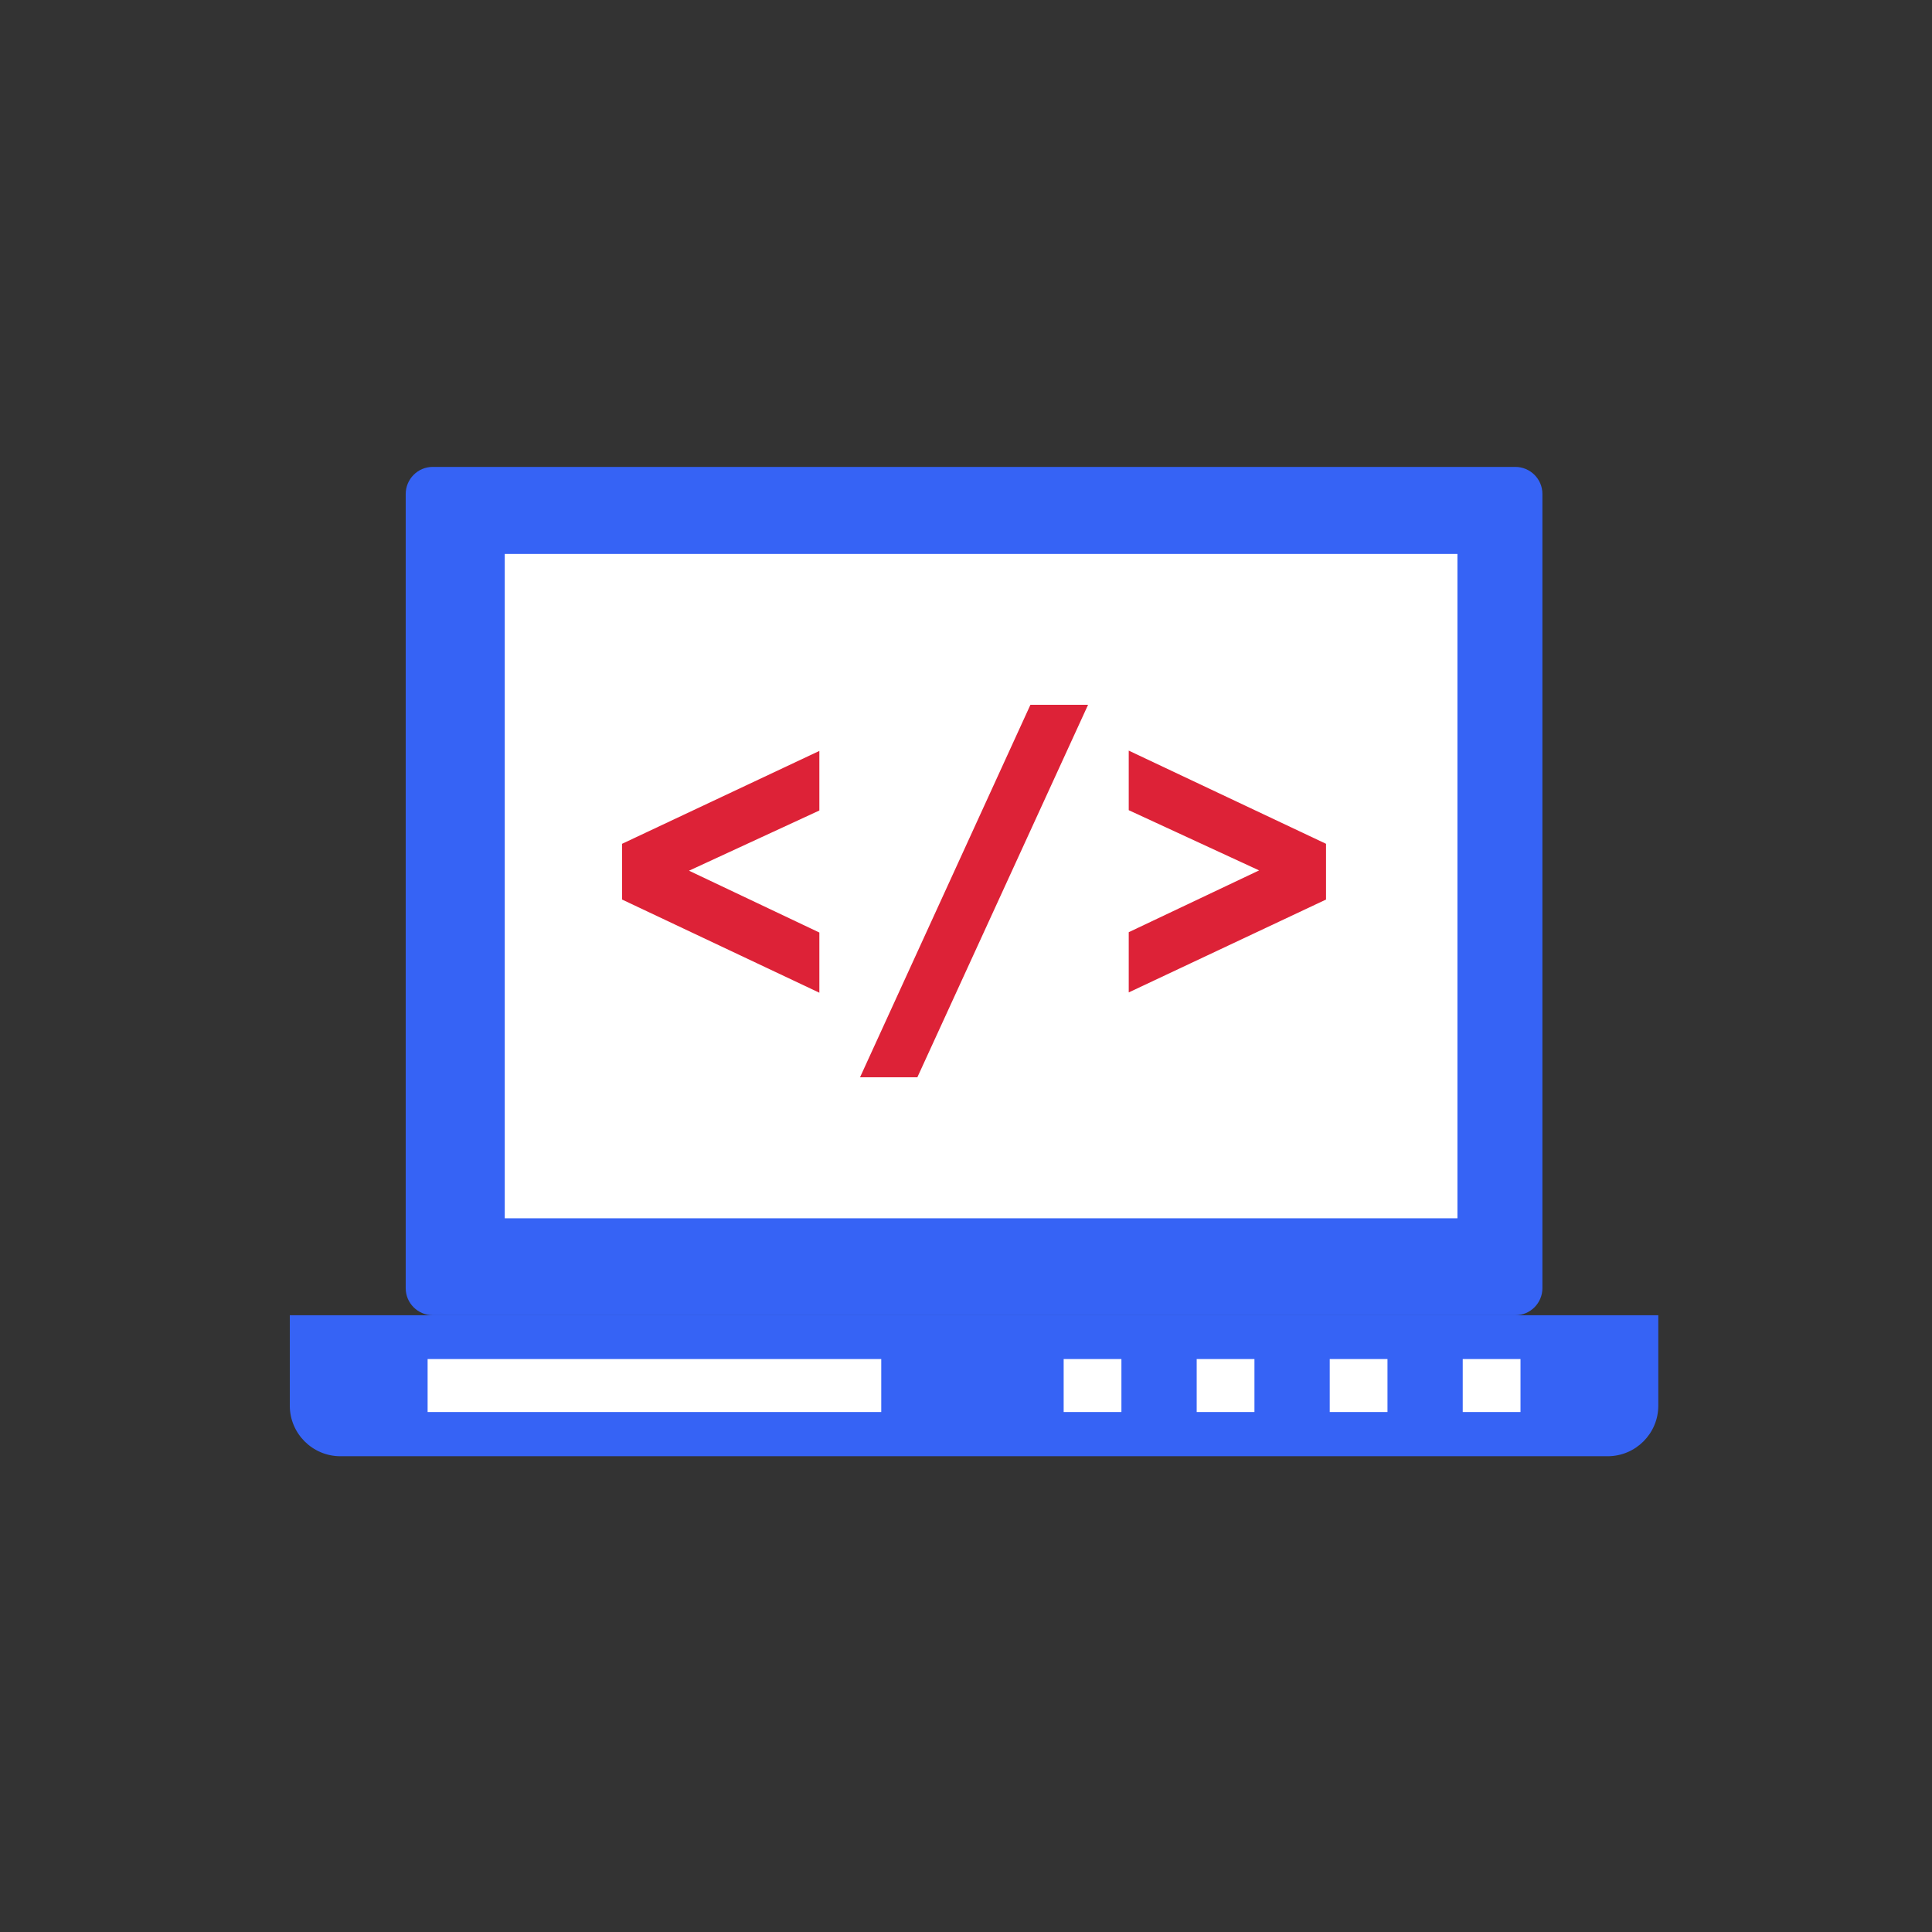
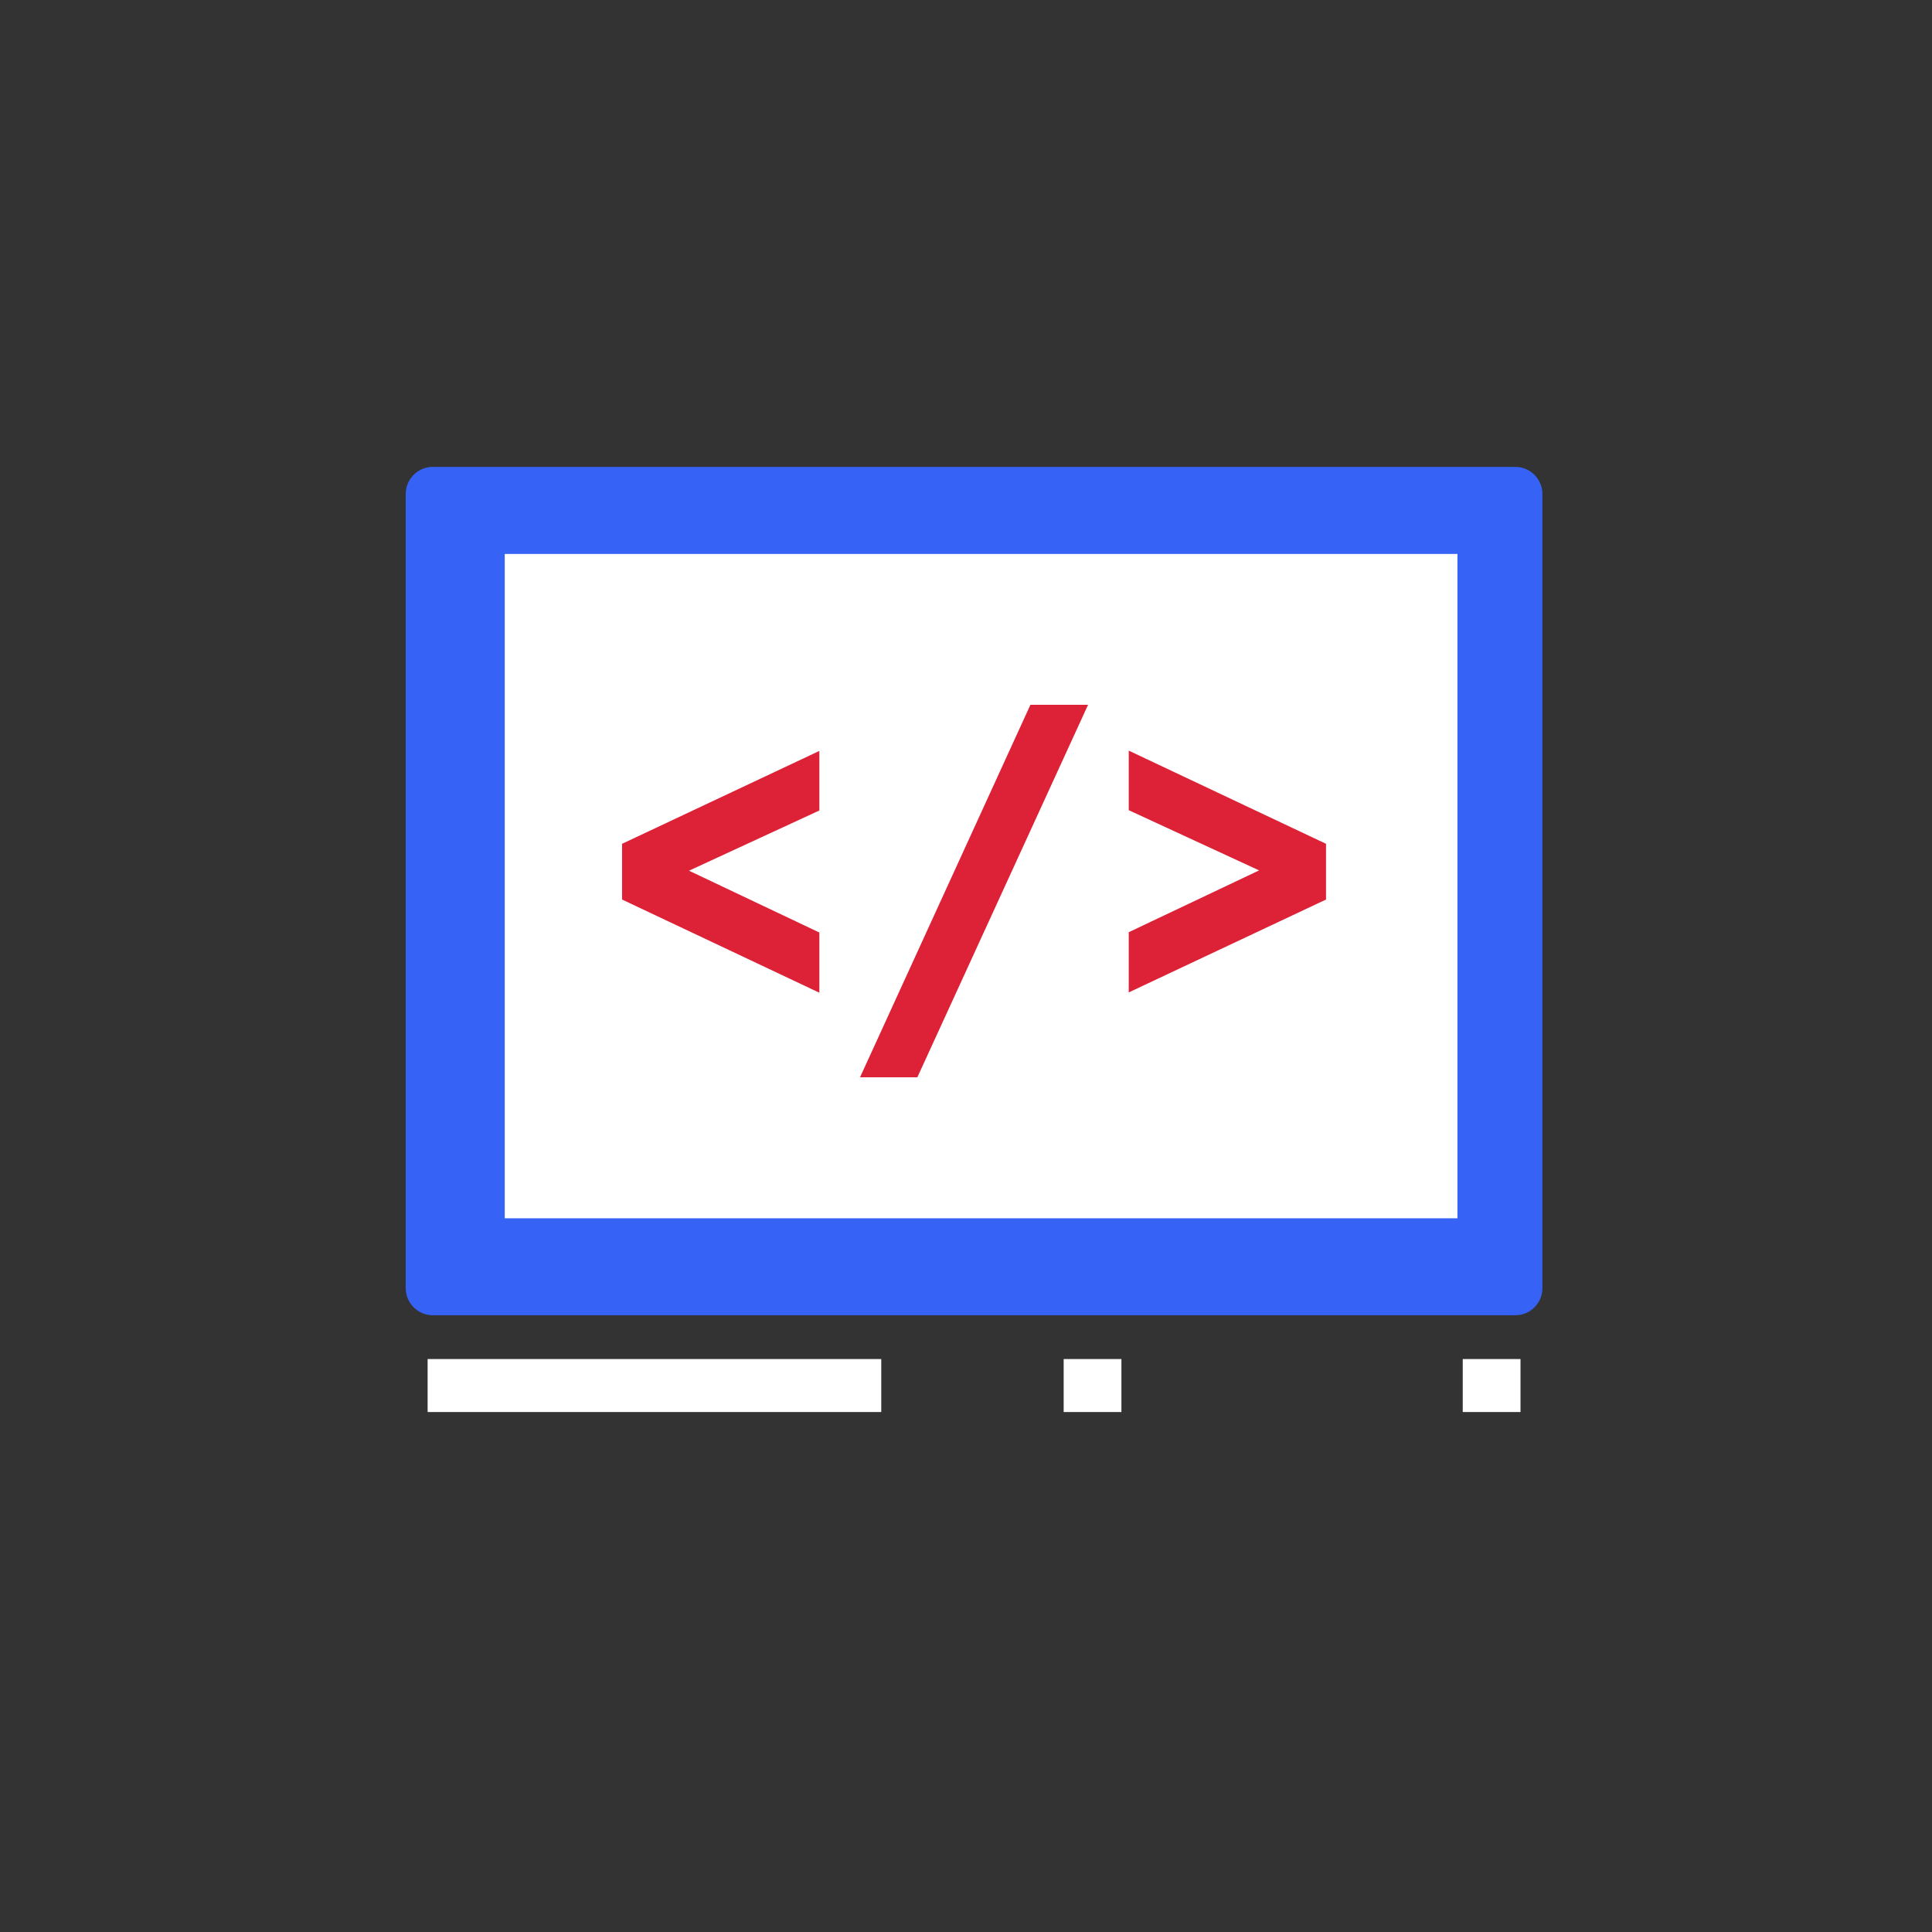
<svg xmlns="http://www.w3.org/2000/svg" width="120" height="120" viewBox="0 0 120 120" fill="none">
  <rect x="0" y="0" width="120" height="120" fill="#333333" stroke="none" />
  <path d="M94.12 29H26.881C25.941 29 25.199 29.767 25.199 30.682V80.01C25.199 80.95 25.966 81.692 26.881 81.692H94.12C95.059 81.692 95.802 80.925 95.802 80.01V30.682C95.802 29.742 95.035 29 94.12 29Z" fill="#3663F5" />
  <path d="M90.524 34.407H31.351V75.67H90.524V34.407Z" fill="white" />
-   <path d="M18 81.692V87.308C18 89.039 19.41 90.449 21.142 90.449H99.858C101.59 90.449 103 89.039 103 87.308V81.692H18Z" fill="#3663F5" />
  <path d="M54.736 84.413H26.56V87.704H54.736V84.413Z" fill="white" />
  <path d="M69.653 84.413H66.066V87.704H69.653V84.413Z" fill="white" />
-   <path d="M77.916 84.413H74.329V87.704H77.916V84.413Z" fill="white" />
-   <path d="M86.179 84.413H82.592V87.704H86.179V84.413Z" fill="white" />
  <path d="M94.441 84.413H90.853V87.704H94.441V84.413Z" fill="white" />
  <path d="M38.638 55.872V52.41L50.892 46.641V50.341L42.795 54.081L50.892 57.921V61.66L38.638 55.872Z" fill="#DD2237" />
  <path d="M64.001 43.777H67.582L56.979 66.912H53.418L64.001 43.777Z" fill="#DD2237" />
  <path d="M82.362 52.41V55.872L70.108 61.641V57.901L78.205 54.062L70.108 50.322V46.622L82.362 52.41Z" fill="#DD2237" />
</svg>